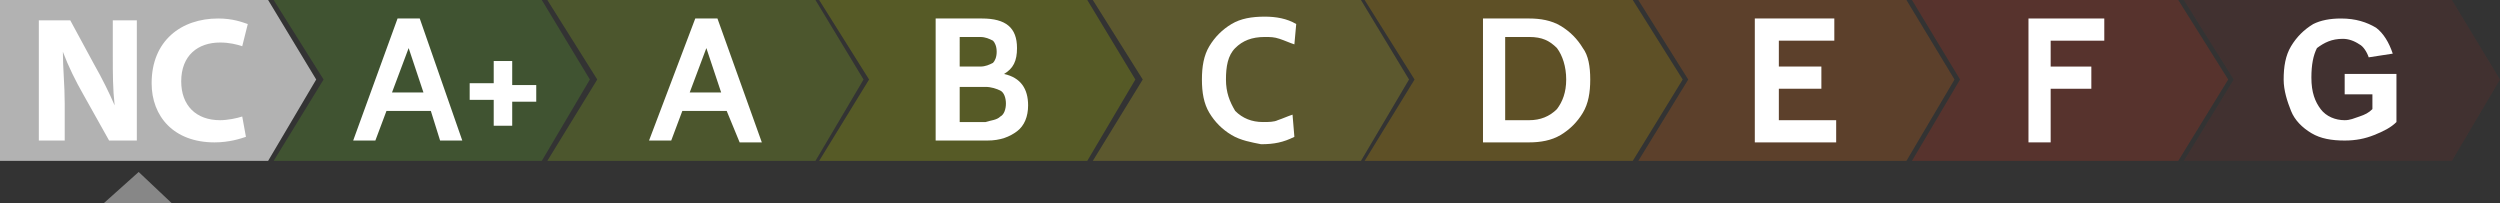
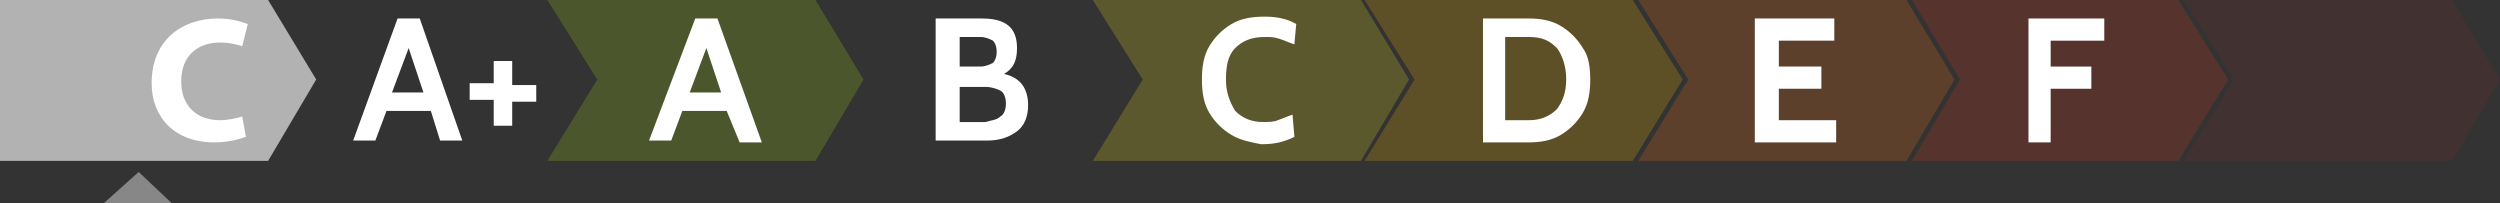
<svg xmlns="http://www.w3.org/2000/svg" version="1.1" id="Calque_1" x="0px" y="0px" viewBox="0 0 135.2 11" enable-background="new 0 0 135.2 11" xml:space="preserve">
  <rect x="0" y="0" width="135.2" height="11" fill="#333333" stroke="none" />
  <polygon opacity="0.25" fill="#9AC31C" points="44.1,8.7 29.6,8.7 32.3,4.3 29.6,0 44.1,0 46.7,4.3 " />
-   <polygon opacity="0.25" fill="#C1D100" points="58.8,8.7 44.3,8.7 47,4.3 44.3,0 58.8,0 61.4,4.3 " />
  <polygon opacity="0.25" fill="#DACA23" points="73.6,8.7 59.1,8.7 61.8,4.3 59.1,0 73.6,0 76.2,4.3 " />
  <polygon opacity="0.25" fill="#E3A800" points="88.3,8.7 73.8,8.7 76.5,4.3 73.8,0 88.3,0 91,4.3 " />
  <polygon opacity="0.25" fill="#D96814" points="103.1,8.7 88.6,8.7 91.3,4.3 88.6,0 103.1,0 105.7,4.3 " />
  <polygon opacity="0.25" fill="#C5361C" points="117.8,8.7 103.4,8.7 106,4.3 103.4,0 117.8,0 120.5,4.3 " />
  <g>
    <path fill="#FFFFFF" d="M39.3,6h-2.4l-0.6,1.6h-1.2L37.6,1h1.2l2.4,6.7h-1.2L39.3,6z M39,5l-0.8-2.4L37.3,5H39z" />
  </g>
  <g>
    <path fill="#FFFFFF" d="M55.6,5.7c0,0.6-0.2,1.1-0.6,1.4c-0.4,0.3-0.9,0.5-1.6,0.5h-2.8V1h2.5c1.3,0,1.9,0.5,1.9,1.6   c0,0.7-0.2,1.1-0.7,1.4C55.2,4.2,55.6,4.8,55.6,5.7z M51.9,3.6H53c0.3,0,0.5-0.1,0.7-0.2c0.1-0.1,0.2-0.3,0.2-0.6   c0-0.3-0.1-0.5-0.2-0.6C53.5,2.1,53.3,2,53,2h-1.1V3.6z M54.1,6.3c0.2-0.1,0.3-0.4,0.3-0.7c0-0.3-0.1-0.6-0.3-0.7s-0.5-0.2-0.8-0.2   h-1.4v1.9h1.4C53.6,6.5,53.9,6.5,54.1,6.3z" />
  </g>
  <g>
    <path fill="#FFFFFF" d="M66.6,7.3c-0.5-0.3-0.9-0.7-1.2-1.2S65,5,65,4.3c0-0.7,0.1-1.3,0.4-1.8c0.3-0.5,0.7-0.9,1.2-1.2   c0.5-0.3,1.1-0.4,1.8-0.4c0.6,0,1.2,0.1,1.7,0.4L70,2.4c-0.3-0.1-0.5-0.2-0.8-0.3S68.7,2,68.4,2c-0.7,0-1.2,0.2-1.6,0.6   c-0.4,0.4-0.5,1-0.5,1.7s0.2,1.2,0.5,1.7c0.4,0.4,0.9,0.6,1.5,0.6c0.3,0,0.6,0,0.8-0.1c0.3-0.1,0.5-0.2,0.8-0.3l0.1,1.2   c-0.6,0.3-1.1,0.4-1.8,0.4C67.7,7.7,67.1,7.6,66.6,7.3z" />
  </g>
  <g>
    <path fill="#FFFFFF" d="M80.2,1h2.5c0.6,0,1.2,0.1,1.7,0.4c0.5,0.3,0.9,0.7,1.2,1.2C85.9,3,86,3.6,86,4.3c0,0.7-0.1,1.3-0.4,1.8   c-0.3,0.5-0.7,0.9-1.2,1.2c-0.5,0.3-1.1,0.4-1.7,0.4h-2.5V1z M82.7,6.5c0.6,0,1.1-0.2,1.5-0.6c0.3-0.4,0.5-0.9,0.5-1.6   S84.5,3,84.2,2.6C83.8,2.2,83.4,2,82.7,2h-1.3v4.5H82.7z" />
  </g>
  <g>
    <path fill="#FFFFFF" d="M94.9,1h4.3v1.2h-3v1.4h2.3v1.2h-2.3v1.7h3.1v1.2h-4.4V1z" />
  </g>
  <g>
    <path fill="#FFFFFF" d="M109.7,1h4.1v1.2h-2.9v1.4h2.2v1.2h-2.2v2.9h-1.2V1z" />
  </g>
  <polygon opacity="0.25" fill="#6C2E2B" points="132.6,8.7 118.1,8.7 120.8,4.3 118.1,0 132.6,0 135.2,4.3 " />
  <polygon fill="#878787" points="5.6,11 7.5,9.3 9.3,11 " />
  <g>
-     <path fill="#FFFFFF" d="M126.8,5.1V4h2.8v2.6c-0.3,0.3-0.7,0.5-1.2,0.7c-0.5,0.2-1,0.3-1.6,0.3c-0.7,0-1.3-0.1-1.8-0.4   c-0.5-0.3-0.9-0.7-1.1-1.2s-0.4-1.1-0.4-1.7c0-0.7,0.1-1.3,0.4-1.8c0.3-0.5,0.7-0.9,1.2-1.2c0.4-0.2,0.9-0.3,1.5-0.3   c0.8,0,1.4,0.2,1.9,0.5c0.4,0.3,0.7,0.8,0.9,1.4l-1.3,0.2c-0.1-0.3-0.3-0.6-0.5-0.7c-0.3-0.2-0.6-0.3-0.9-0.3c-0.6,0-1,0.2-1.4,0.5   C125.1,3,125,3.5,125,4.2c0,0.8,0.2,1.3,0.5,1.7c0.3,0.4,0.8,0.6,1.3,0.6c0.3,0,0.5-0.1,0.8-0.2c0.3-0.1,0.5-0.2,0.7-0.4V5.1H126.8   z" />
-   </g>
-   <polygon opacity="0.25" fill="#68B42E" points="29.3,8.7 14.8,8.7 17.5,4.3 14.8,0 29.3,0 31.9,4.3 " />
+     </g>
  <polygon fill="#B2B2B2" points="14.5,8.7 0,8.7 0,4.3 0,0 14.5,0 17.1,4.3 " />
  <g>
    <path fill="#FFFFFF" d="M23.3,6h-2.4l-0.6,1.6h-1.2L21.5,1h1.2L25,7.6h-1.2L23.3,6z M22.9,5l-0.8-2.4L21.2,5H22.9z" />
    <path fill="#FFFFFF" d="M26.7,5.4h-1.3V4.5h1.3V3.3h1v1.3h1.3v0.9h-1.3v1.3h-1V5.4z" />
  </g>
  <g>
-     <path fill="#FFFFFF" d="M2.1,7.6V1.1h1.7l1.3,2.4C5.5,4.2,5.9,5,6.2,5.7h0C6.1,4.8,6.1,4,6.1,3V1.1h1.3v6.5H5.9L4.5,5.1   C4.1,4.4,3.7,3.6,3.4,2.8l0,0c0,0.9,0.1,1.8,0.1,2.8v2H2.1z" />
    <path fill="#FFFFFF" d="M13.3,7.4c-0.3,0.1-0.9,0.3-1.7,0.3c-2.2,0-3.4-1.4-3.4-3.2C8.2,2.2,9.8,1,11.8,1c0.8,0,1.3,0.2,1.6,0.3   l-0.3,1.2c-0.3-0.1-0.7-0.2-1.2-0.2c-1.2,0-2.1,0.7-2.1,2.1c0,1.3,0.8,2.1,2.1,2.1c0.4,0,0.9-0.1,1.2-0.2L13.3,7.4z" />
  </g>
</svg>